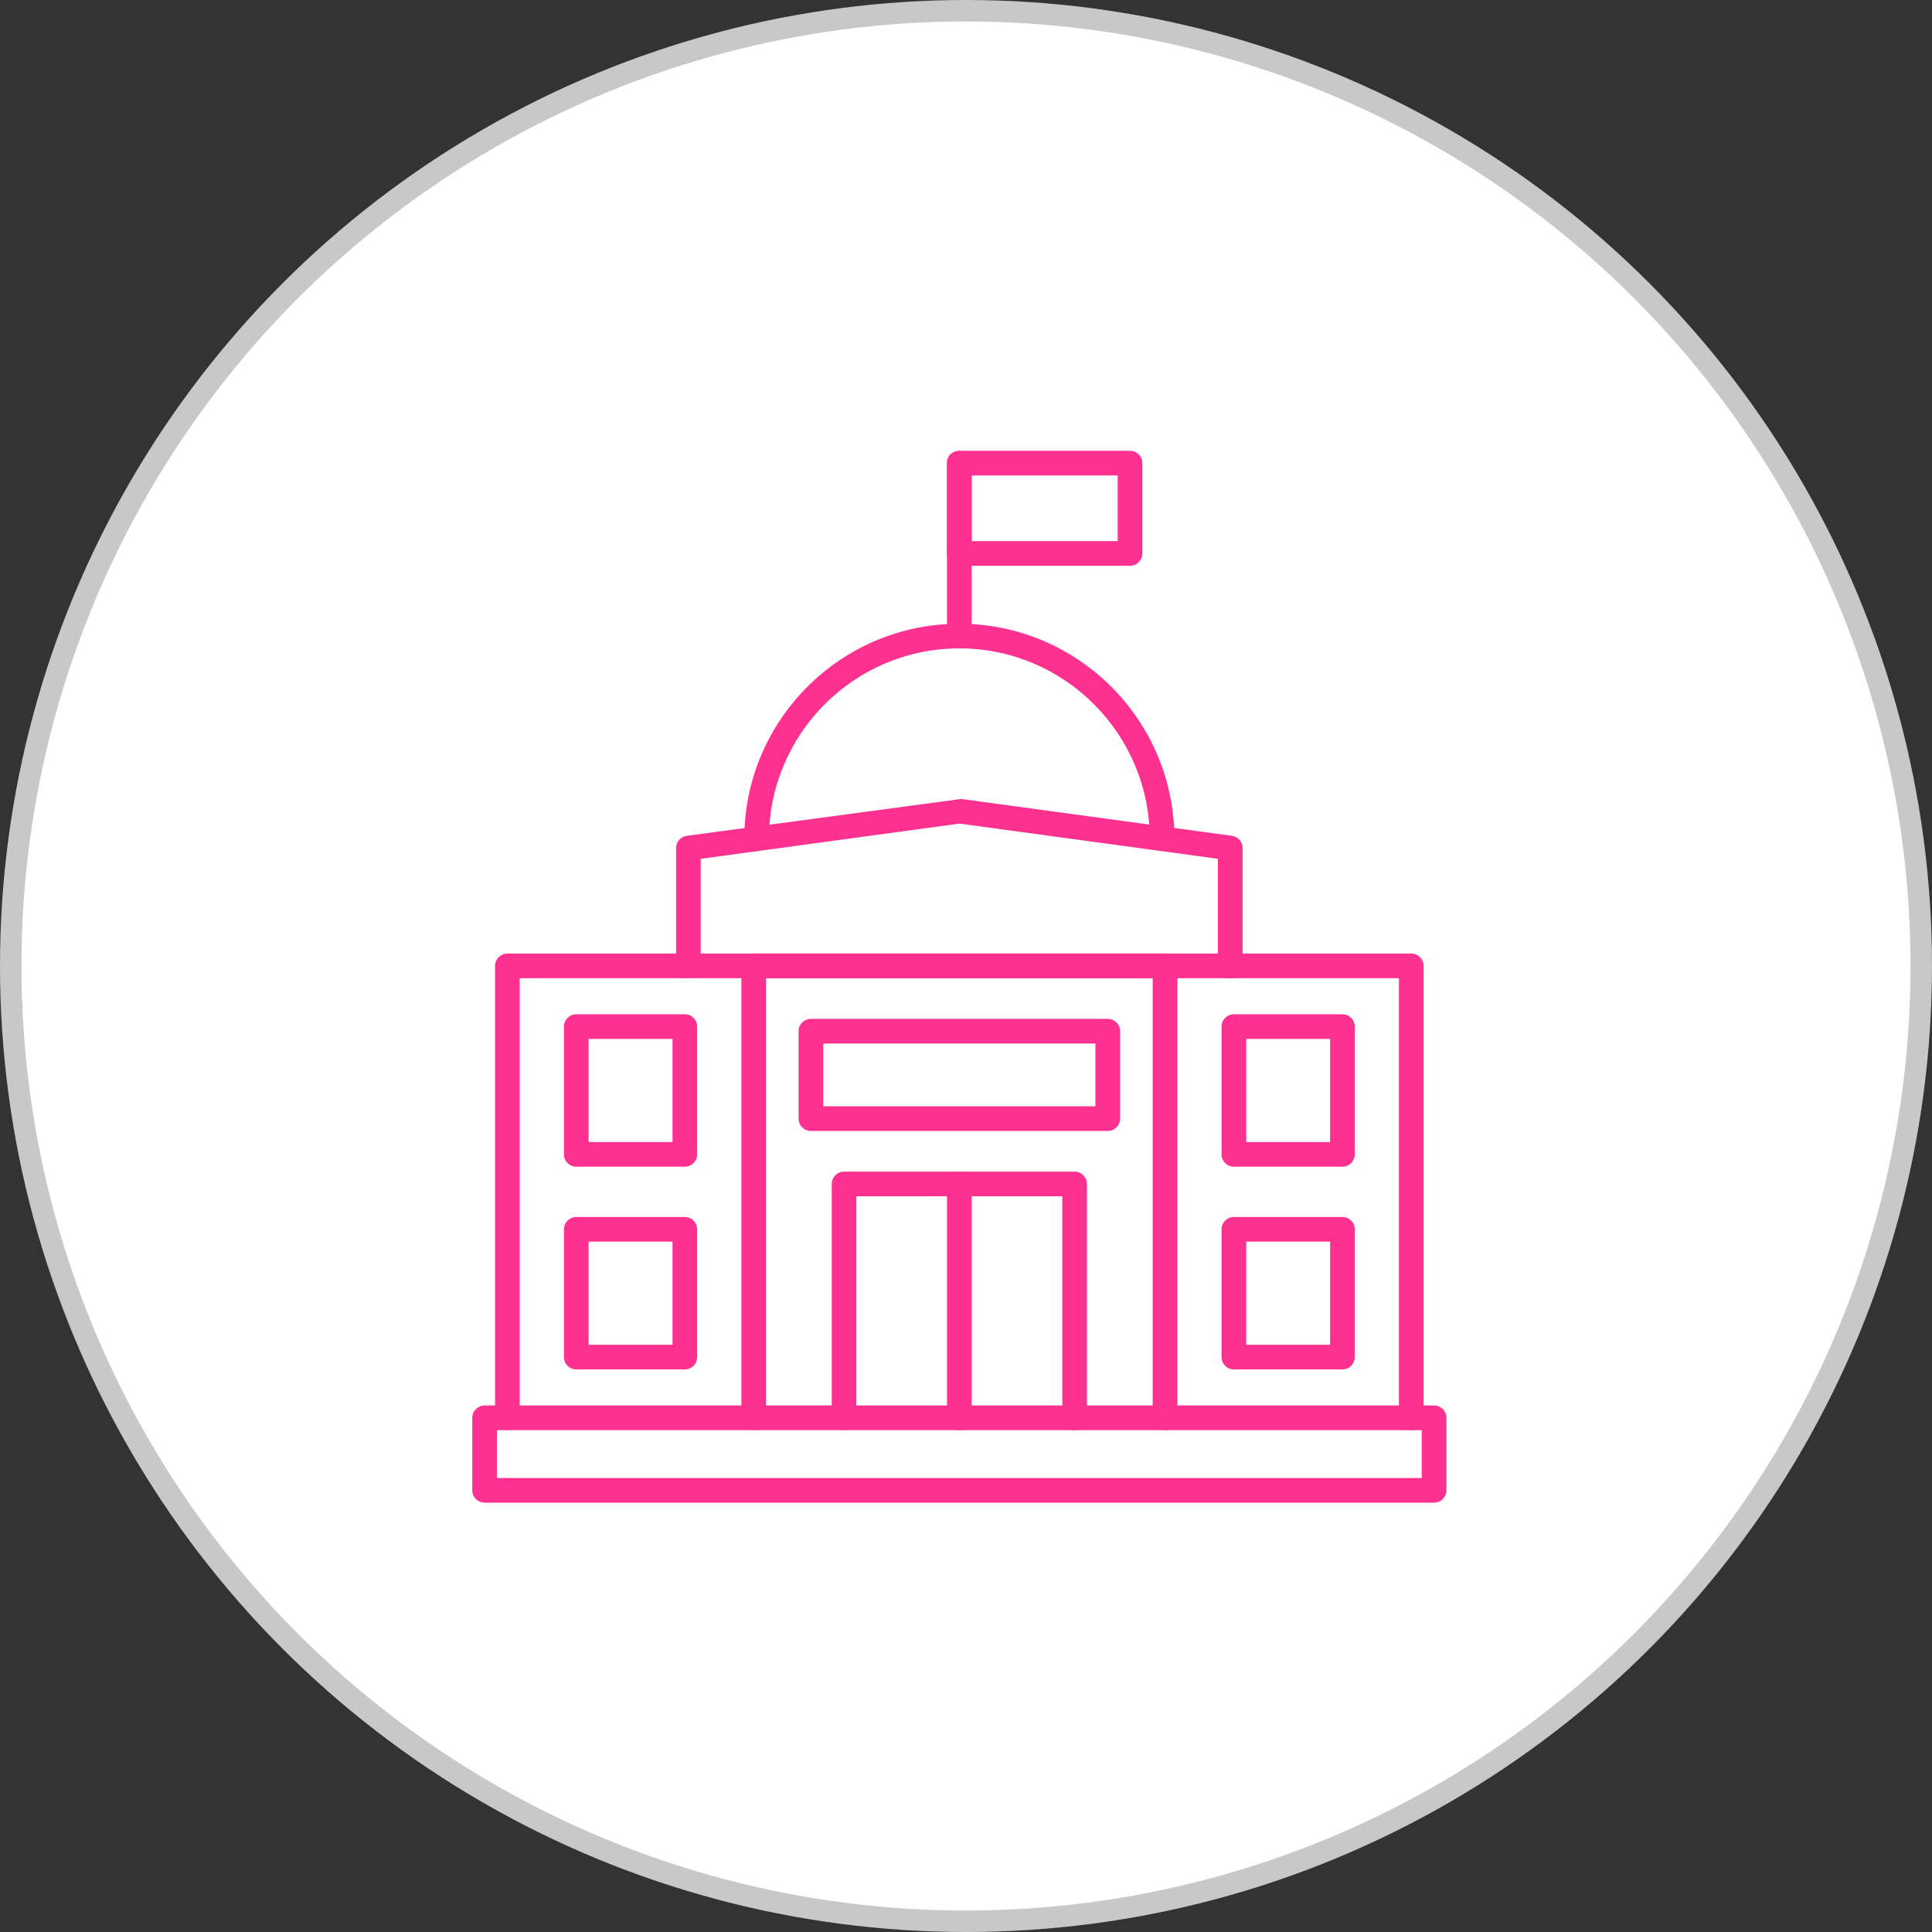
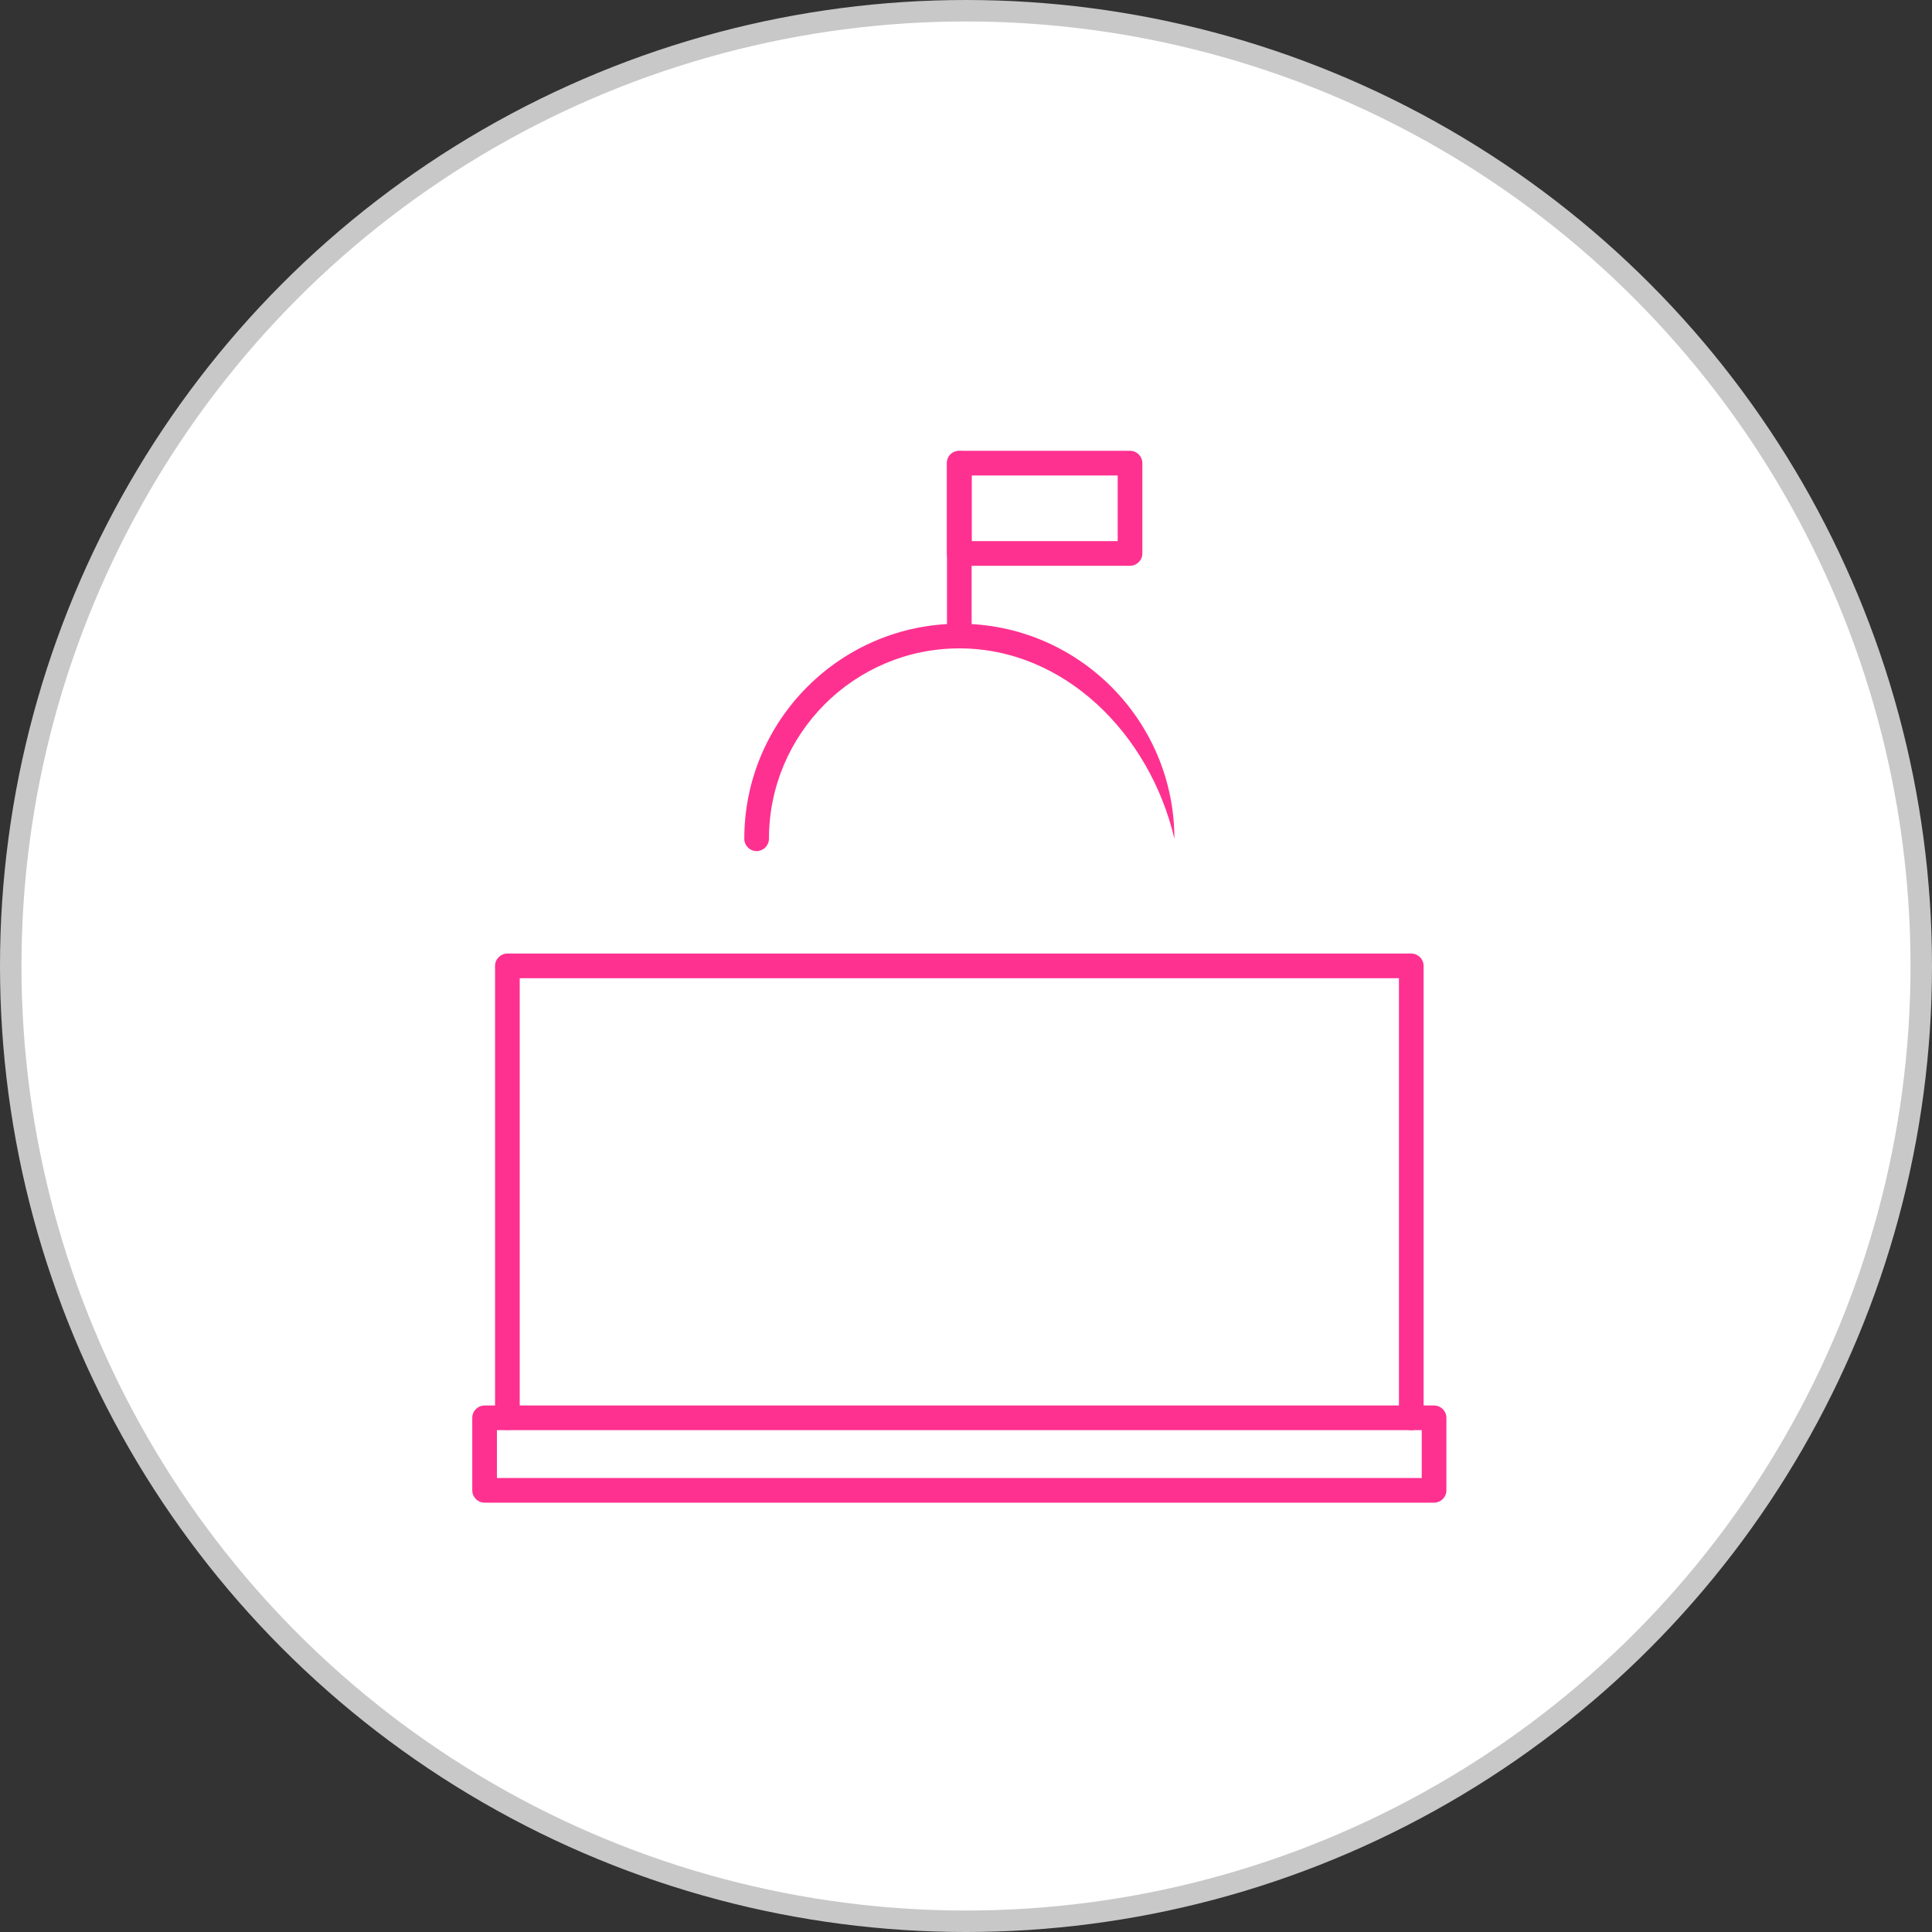
<svg xmlns="http://www.w3.org/2000/svg" fill="none" viewBox="0 0 90 90" height="90" width="90">
  <rect x="0" y="0" width="90" height="90" fill="#333333" stroke="none" />
  <g clip-path="url(#clip0_1208_1687)">
    <circle stroke="#C8C8C8" fill="white" r="44.5" cy="45" cx="45" />
    <path fill="#FE3190" d="M65.742 66.622C65.425 66.622 65.168 66.364 65.168 66.047V45.569H24.211V66.047C24.211 66.803 23.062 66.803 23.062 66.047V44.994C23.062 44.677 23.32 44.42 23.637 44.42H65.742C66.059 44.42 66.317 44.677 66.317 44.994V66.047C66.317 66.364 66.059 66.622 65.742 66.622L65.742 66.622Z" clip-rule="evenodd" fill-rule="evenodd" />
    <path fill="#FE3190" d="M66.804 70H22.574C22.257 70 22 69.742 22 69.426V66.047C22 65.73 22.257 65.473 22.574 65.473H66.804C67.121 65.473 67.379 65.73 67.379 66.047V69.426C67.379 69.743 67.121 70 66.804 70ZM23.148 68.851H66.23V66.622H23.148V68.851Z" clip-rule="evenodd" fill-rule="evenodd" />
-     <path fill="#FE3190" d="M54.271 66.622C53.954 66.622 53.697 66.364 53.697 66.047V45.569H35.683V66.047C35.683 66.803 34.535 66.803 34.535 66.047V44.994C34.535 44.677 34.792 44.42 35.109 44.42H54.272C54.589 44.42 54.846 44.677 54.846 44.994V66.047C54.846 66.364 54.588 66.622 54.271 66.622L54.271 66.622ZM31.902 54.349H26.845C26.528 54.349 26.27 54.092 26.27 53.775V47.822C26.27 47.505 26.528 47.248 26.845 47.248H31.902C32.219 47.248 32.476 47.506 32.476 47.822V53.775C32.476 54.092 32.219 54.349 31.902 54.349ZM27.419 53.201H31.328V48.397H27.419V53.201ZM31.902 63.793H26.845C26.528 63.793 26.27 63.536 26.27 63.219V57.266C26.27 56.949 26.528 56.692 26.845 56.692H31.902C32.219 56.692 32.476 56.95 32.476 57.266V63.219C32.476 63.535 32.219 63.793 31.902 63.793ZM27.419 62.644H31.328V57.841H27.419V62.644ZM62.535 54.349H57.478C57.161 54.349 56.904 54.092 56.904 53.775V47.822C56.904 47.505 57.161 47.248 57.478 47.248H62.535C62.853 47.248 63.11 47.506 63.11 47.822V53.775C63.11 54.092 62.853 54.349 62.535 54.349ZM58.053 53.201H61.961V48.397H58.053V53.201ZM62.535 63.793H57.478C57.161 63.793 56.904 63.536 56.904 63.219V57.266C56.904 56.949 57.161 56.692 57.478 56.692H62.535C62.853 56.692 63.11 56.95 63.11 57.266V63.219C63.11 63.535 62.853 63.793 62.535 63.793ZM58.053 62.644H61.961V57.841H58.053V62.644Z" clip-rule="evenodd" fill-rule="evenodd" />
-     <path fill="#FE3190" d="M50.06 66.622C49.743 66.622 49.486 66.364 49.486 66.047V55.727H39.893V66.047C39.893 66.803 38.745 66.803 38.745 66.047V55.153C38.745 54.836 39.002 54.579 39.319 54.579H50.06C50.377 54.579 50.635 54.837 50.635 55.153V66.047C50.635 66.364 50.378 66.622 50.06 66.622Z" clip-rule="evenodd" fill-rule="evenodd" />
-     <path fill="#FE3190" d="M44.689 66.622C44.372 66.622 44.115 66.364 44.115 66.047V55.153C44.115 54.397 45.263 54.398 45.263 55.153V66.047C45.263 66.364 45.006 66.622 44.689 66.622ZM51.604 52.685H37.774C37.457 52.685 37.2 52.427 37.2 52.11V48.037C37.2 47.72 37.457 47.463 37.774 47.463H51.604C51.921 47.463 52.178 47.72 52.178 48.037V52.11C52.178 52.427 51.921 52.685 51.604 52.685ZM38.349 51.536H51.029V48.612H38.349V51.536ZM57.31 45.568C56.993 45.568 56.736 45.311 56.736 44.994V40.007L44.696 38.366L32.642 40.007V44.994C32.642 45.751 31.494 45.751 31.494 44.994V39.505C31.494 39.218 31.706 38.975 31.991 38.936L44.773 37.218L57.388 38.936C57.672 38.975 57.885 39.218 57.885 39.505V44.994C57.884 45.311 57.627 45.568 57.31 45.568H57.31Z" clip-rule="evenodd" fill-rule="evenodd" />
-     <path fill="#FE3190" d="M35.246 39.647C34.929 39.647 34.672 39.39 34.672 39.073C34.672 33.549 39.166 29.056 44.69 29.056C50.213 29.056 54.706 33.549 54.708 39.072C54.708 39.828 53.56 39.828 53.559 39.072C53.559 34.182 49.58 30.204 44.69 30.204C39.799 30.204 35.821 34.183 35.821 39.073C35.82 39.39 35.563 39.647 35.246 39.647V39.647Z" clip-rule="evenodd" fill-rule="evenodd" />
+     <path fill="#FE3190" d="M35.246 39.647C34.929 39.647 34.672 39.39 34.672 39.073C34.672 33.549 39.166 29.056 44.69 29.056C50.213 29.056 54.706 33.549 54.708 39.072C53.559 34.182 49.58 30.204 44.69 30.204C39.799 30.204 35.821 34.183 35.821 39.073C35.82 39.39 35.563 39.647 35.246 39.647V39.647Z" clip-rule="evenodd" fill-rule="evenodd" />
    <path fill="#FE3190" d="M44.689 30.205C44.371 30.205 44.114 29.948 44.114 29.631V21.575C44.114 20.819 45.263 20.819 45.263 21.575V29.631C45.263 29.948 45.006 30.205 44.689 30.205Z" clip-rule="evenodd" fill-rule="evenodd" />
    <path fill="#FE3190" d="M52.641 26.356H44.689C44.371 26.356 44.114 26.098 44.114 25.781V21.574C44.114 21.257 44.371 21 44.689 21H52.641C52.958 21 53.215 21.257 53.215 21.574V25.781C53.215 26.098 52.958 26.356 52.641 26.356ZM45.263 25.207H52.067V22.149H45.263V25.207Z" clip-rule="evenodd" fill-rule="evenodd" />
  </g>
  <defs>
    <clipPath id="clip0_1208_1687">
      <rect fill="white" height="90" width="90" />
    </clipPath>
  </defs>
</svg>